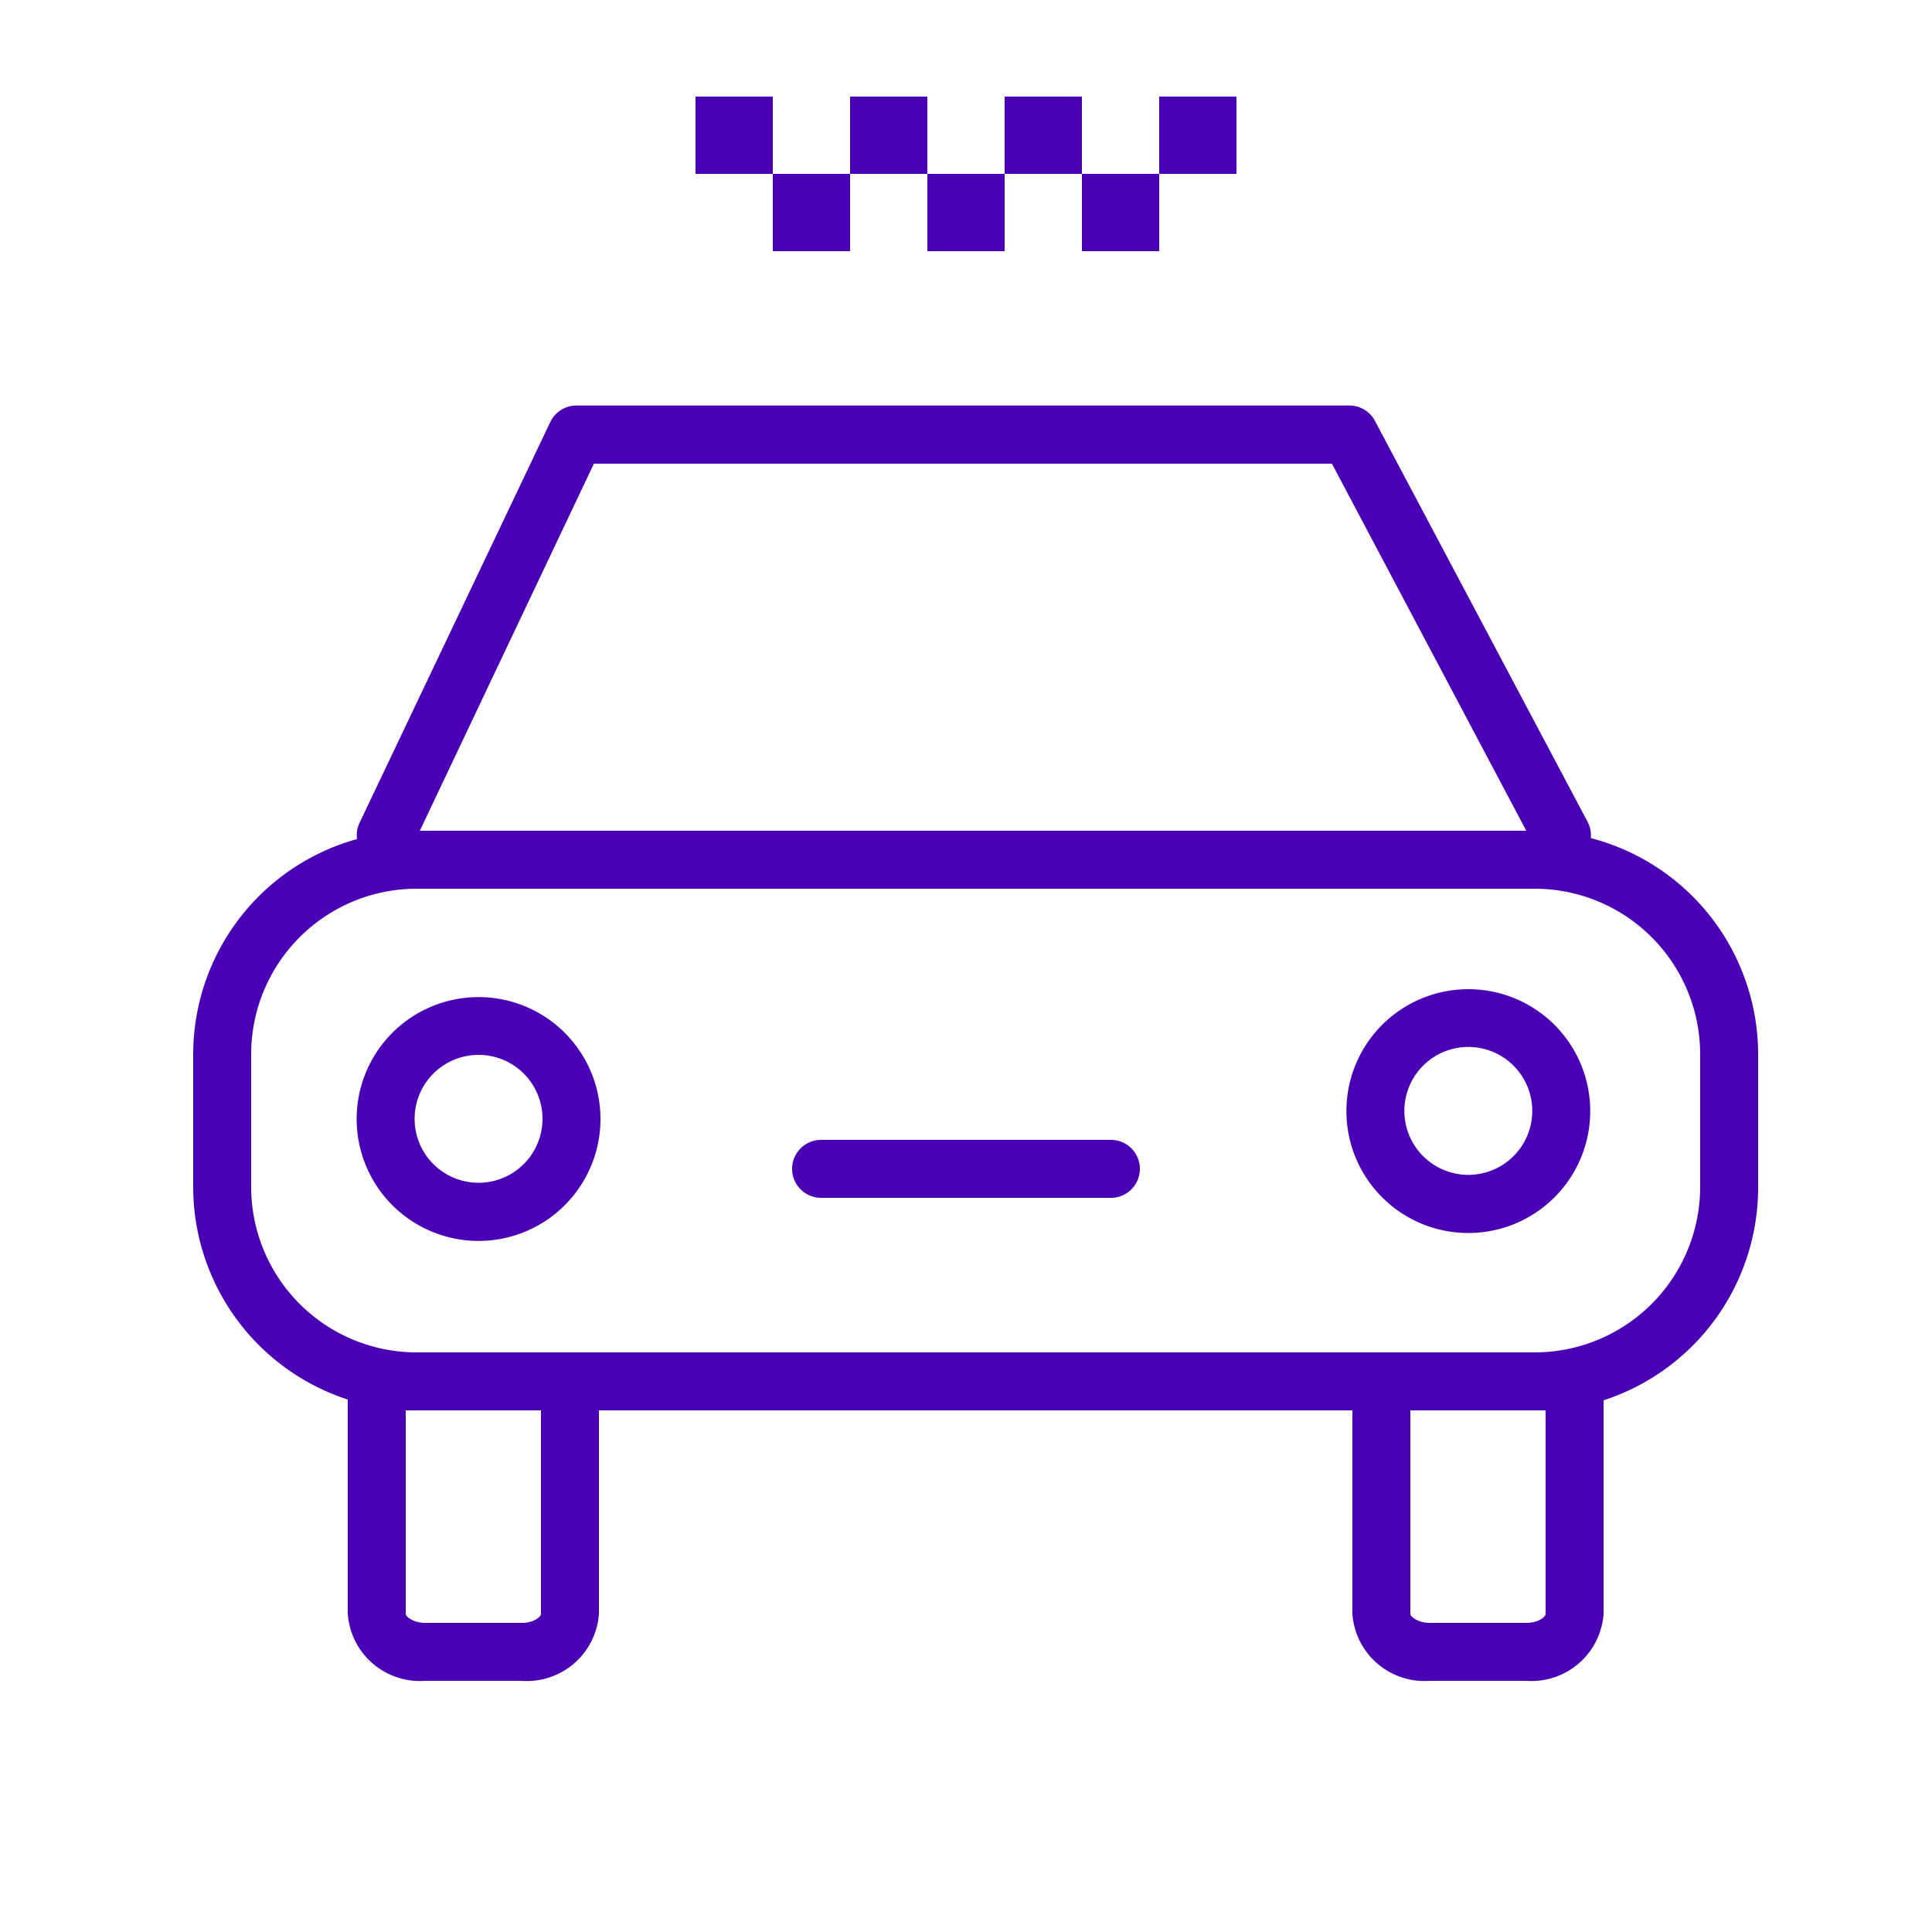
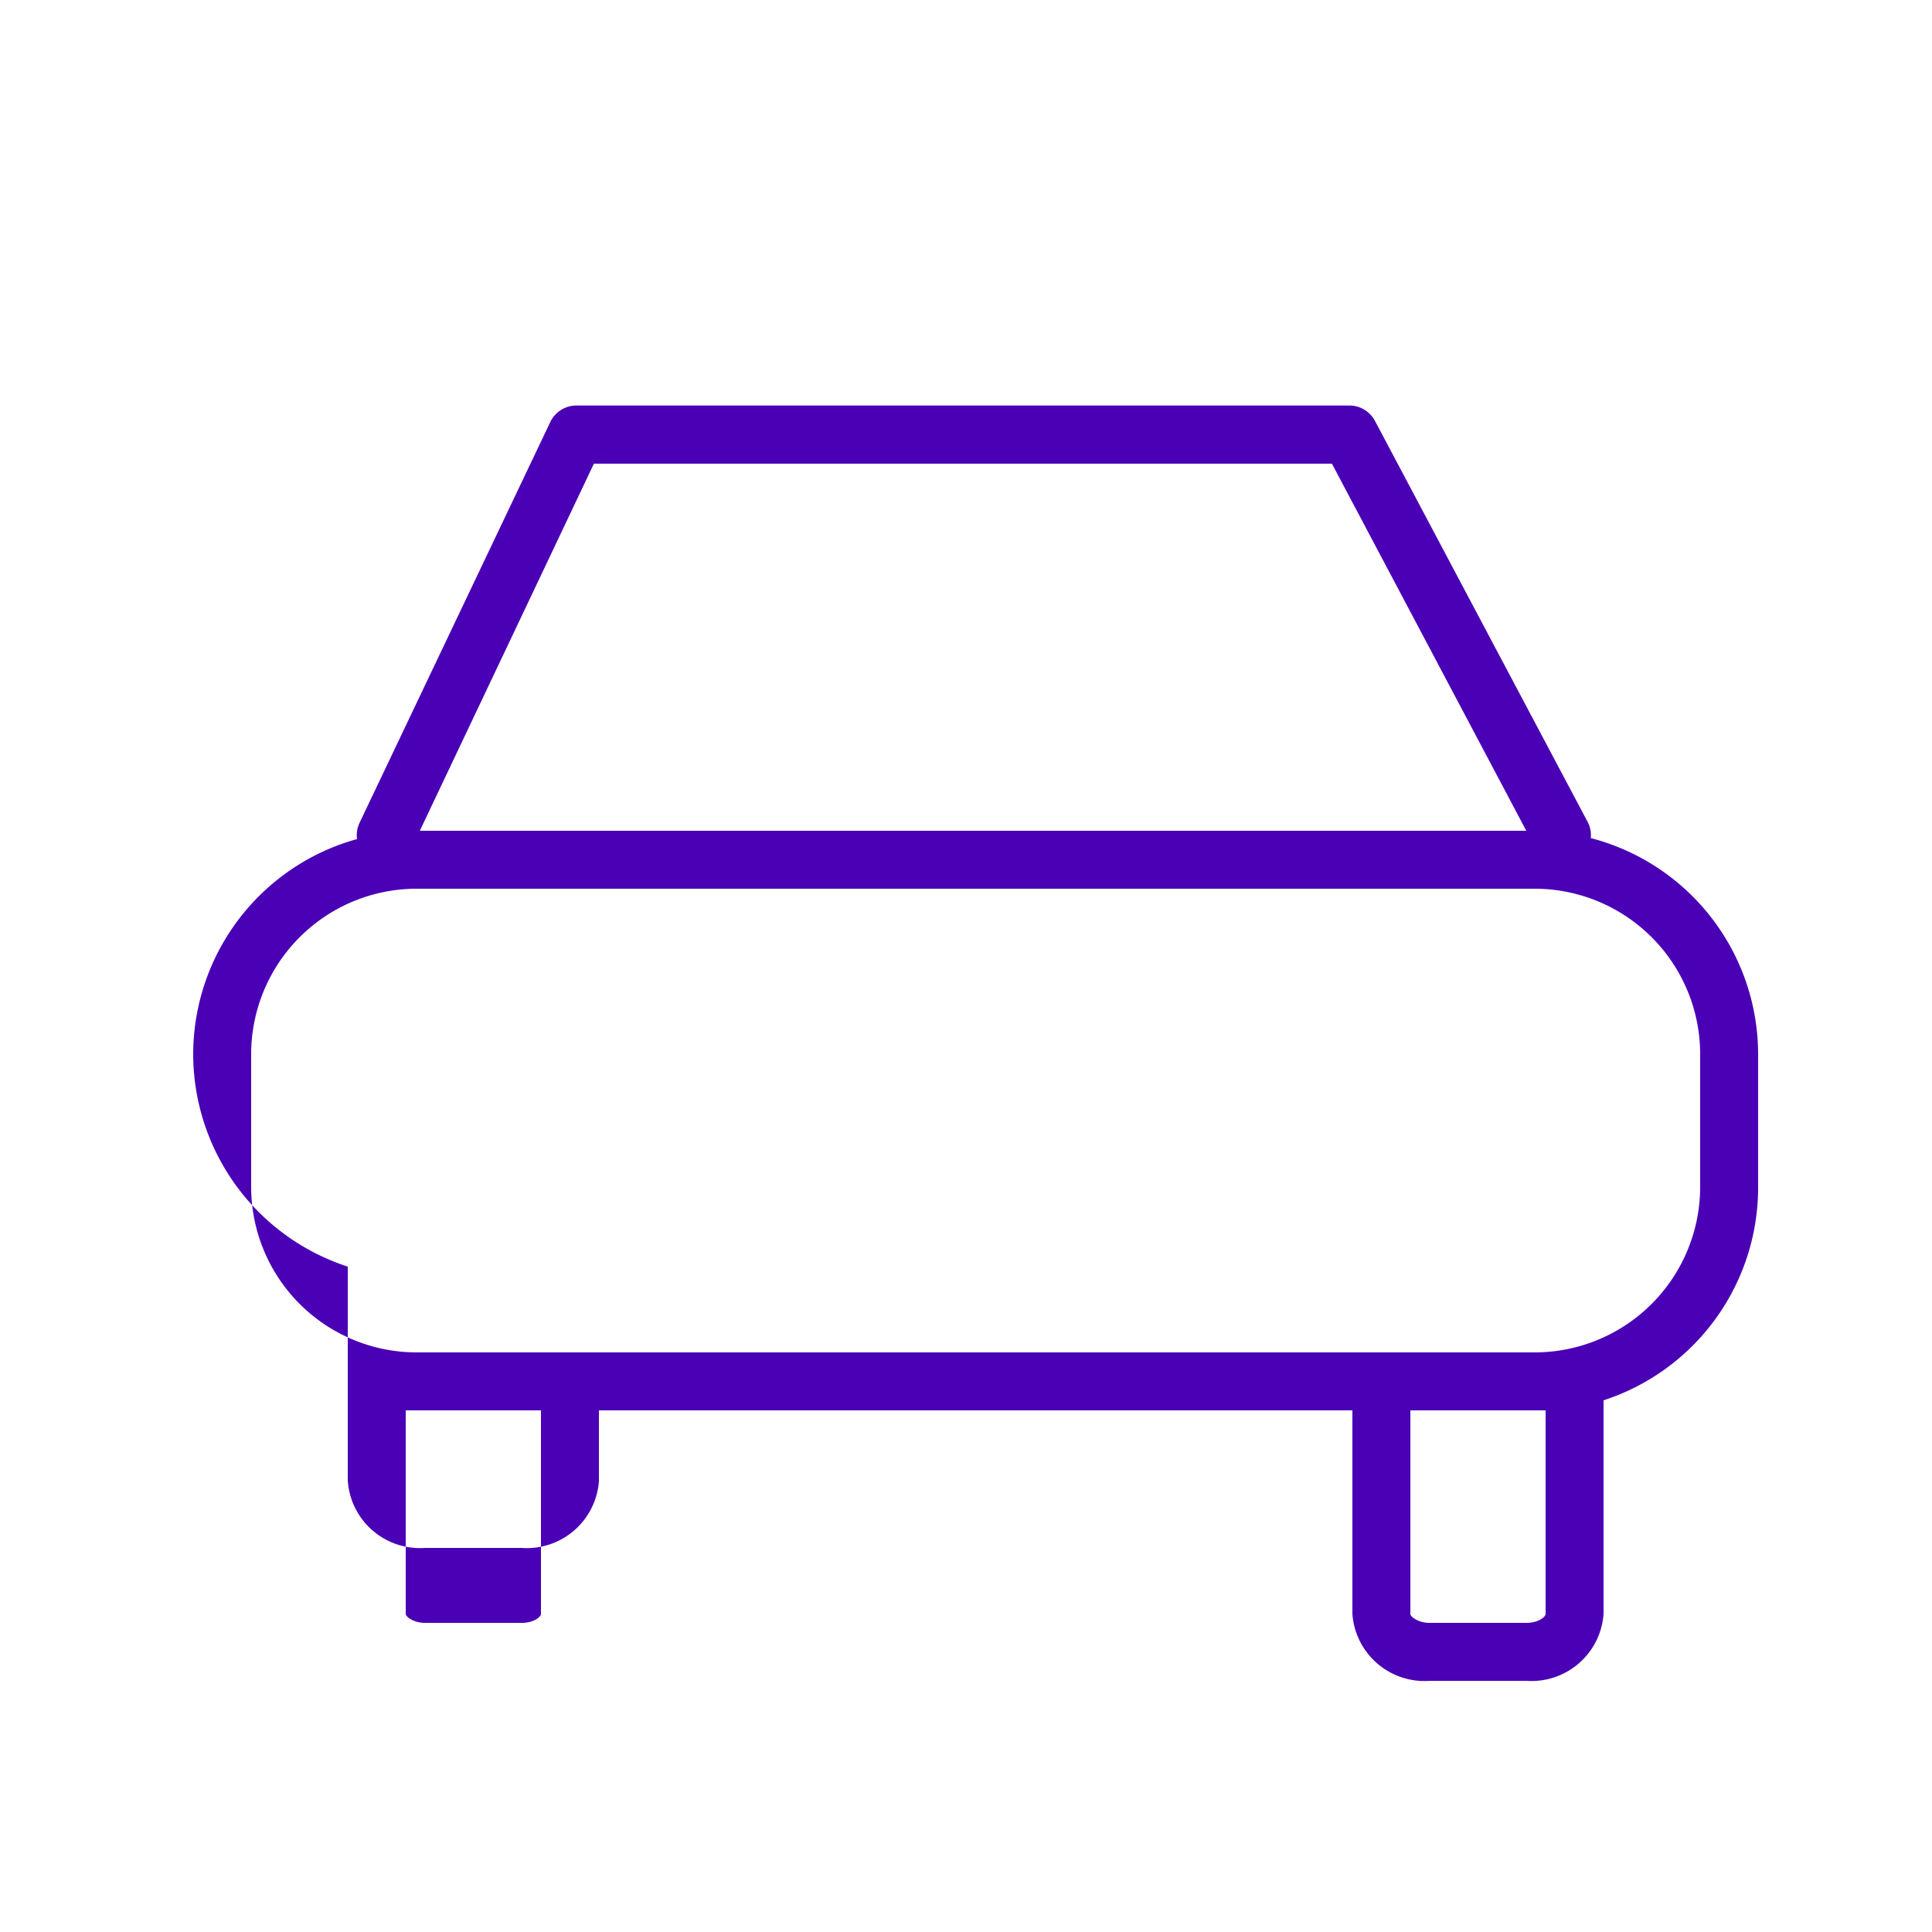
<svg xmlns="http://www.w3.org/2000/svg" viewBox="0 0 100 100" fill-rule="evenodd">
  <g class="t-group-origins">
-     <path d="M82.34 43.38a1.49 1.49 0 0 0-.17-.85l-11-20.74a1.5 1.5 0 0 0-1.33-.8h-40a1.5 1.5 0 0 0-1.36.86l-9.87 20.74a1.49 1.49 0 0 0-.13.84A11.57 11.57 0 0 0 10 54.56v6.88a11.58 11.58 0 0 0 8 11s0 0 0 .06v11a3.74 3.74 0 0 0 4 3.5h5a3.74 3.74 0 0 0 4-3.46V73h39v10.54A3.74 3.74 0 0 0 74 87h5a3.74 3.74 0 0 0 4-3.46V72.48a11.58 11.58 0 0 0 8-11v-6.92a11.57 11.57 0 0 0-8.66-11.18ZM30.74 24h38.2L79 43H21.73ZM28 83.54c0 .14-.36.46-1 .46h-5c-.59 0-1-.32-1-.46V73h7Zm52 0c0 .14-.36.46-1 .46h-5c-.59 0-1-.32-1-.46V73h7Zm8-22.09A8.57 8.57 0 0 1 79.44 70H21.56A8.57 8.57 0 0 1 13 61.44v-6.88A8.57 8.57 0 0 1 21.56 46h57.88A8.57 8.57 0 0 1 88 54.56Z" stroke-width="0" stroke="#4a01b6" fill="#4a01b6" stroke-width-old="0" />
-     <path d="M24.77 51.61a6.31 6.31 0 1 0 6.31 6.31 6.31 6.31 0 0 0-6.31-6.31Zm0 9.61a3.31 3.31 0 1 1 3.31-3.31 3.31 3.31 0 0 1-3.31 3.31ZM76 51.2a6.31 6.31 0 1 0 6.31 6.31A6.31 6.31 0 0 0 76 51.2Zm0 9.61a3.31 3.31 0 1 1 3.31-3.31A3.31 3.31 0 0 1 76 60.81ZM57.5 59h-15a1.5 1.5 0 0 0 0 3h15a1.5 1.5 0 0 0 0-3ZM48 9h4v4h-4zM36 5h4v4h-4zm4 4h4v4h-4zm4-4h4v4h-4zm8 0h4v4h-4zm4 4h4v4h-4zm4-4h4v4h-4z" stroke-width="0" stroke="#4a01b6" fill="#4a01b6" stroke-width-old="0" />
+     <path d="M82.34 43.38a1.49 1.49 0 0 0-.17-.85l-11-20.74a1.5 1.5 0 0 0-1.33-.8h-40a1.5 1.5 0 0 0-1.36.86l-9.87 20.74a1.49 1.49 0 0 0-.13.84A11.57 11.57 0 0 0 10 54.56a11.58 11.58 0 0 0 8 11s0 0 0 .06v11a3.74 3.74 0 0 0 4 3.5h5a3.74 3.74 0 0 0 4-3.46V73h39v10.54A3.74 3.74 0 0 0 74 87h5a3.74 3.74 0 0 0 4-3.46V72.48a11.58 11.58 0 0 0 8-11v-6.92a11.57 11.57 0 0 0-8.66-11.18ZM30.74 24h38.2L79 43H21.73ZM28 83.54c0 .14-.36.46-1 .46h-5c-.59 0-1-.32-1-.46V73h7Zm52 0c0 .14-.36.46-1 .46h-5c-.59 0-1-.32-1-.46V73h7Zm8-22.09A8.57 8.57 0 0 1 79.44 70H21.56A8.57 8.57 0 0 1 13 61.44v-6.88A8.57 8.57 0 0 1 21.56 46h57.88A8.57 8.57 0 0 1 88 54.56Z" stroke-width="0" stroke="#4a01b6" fill="#4a01b6" stroke-width-old="0" />
  </g>
</svg>